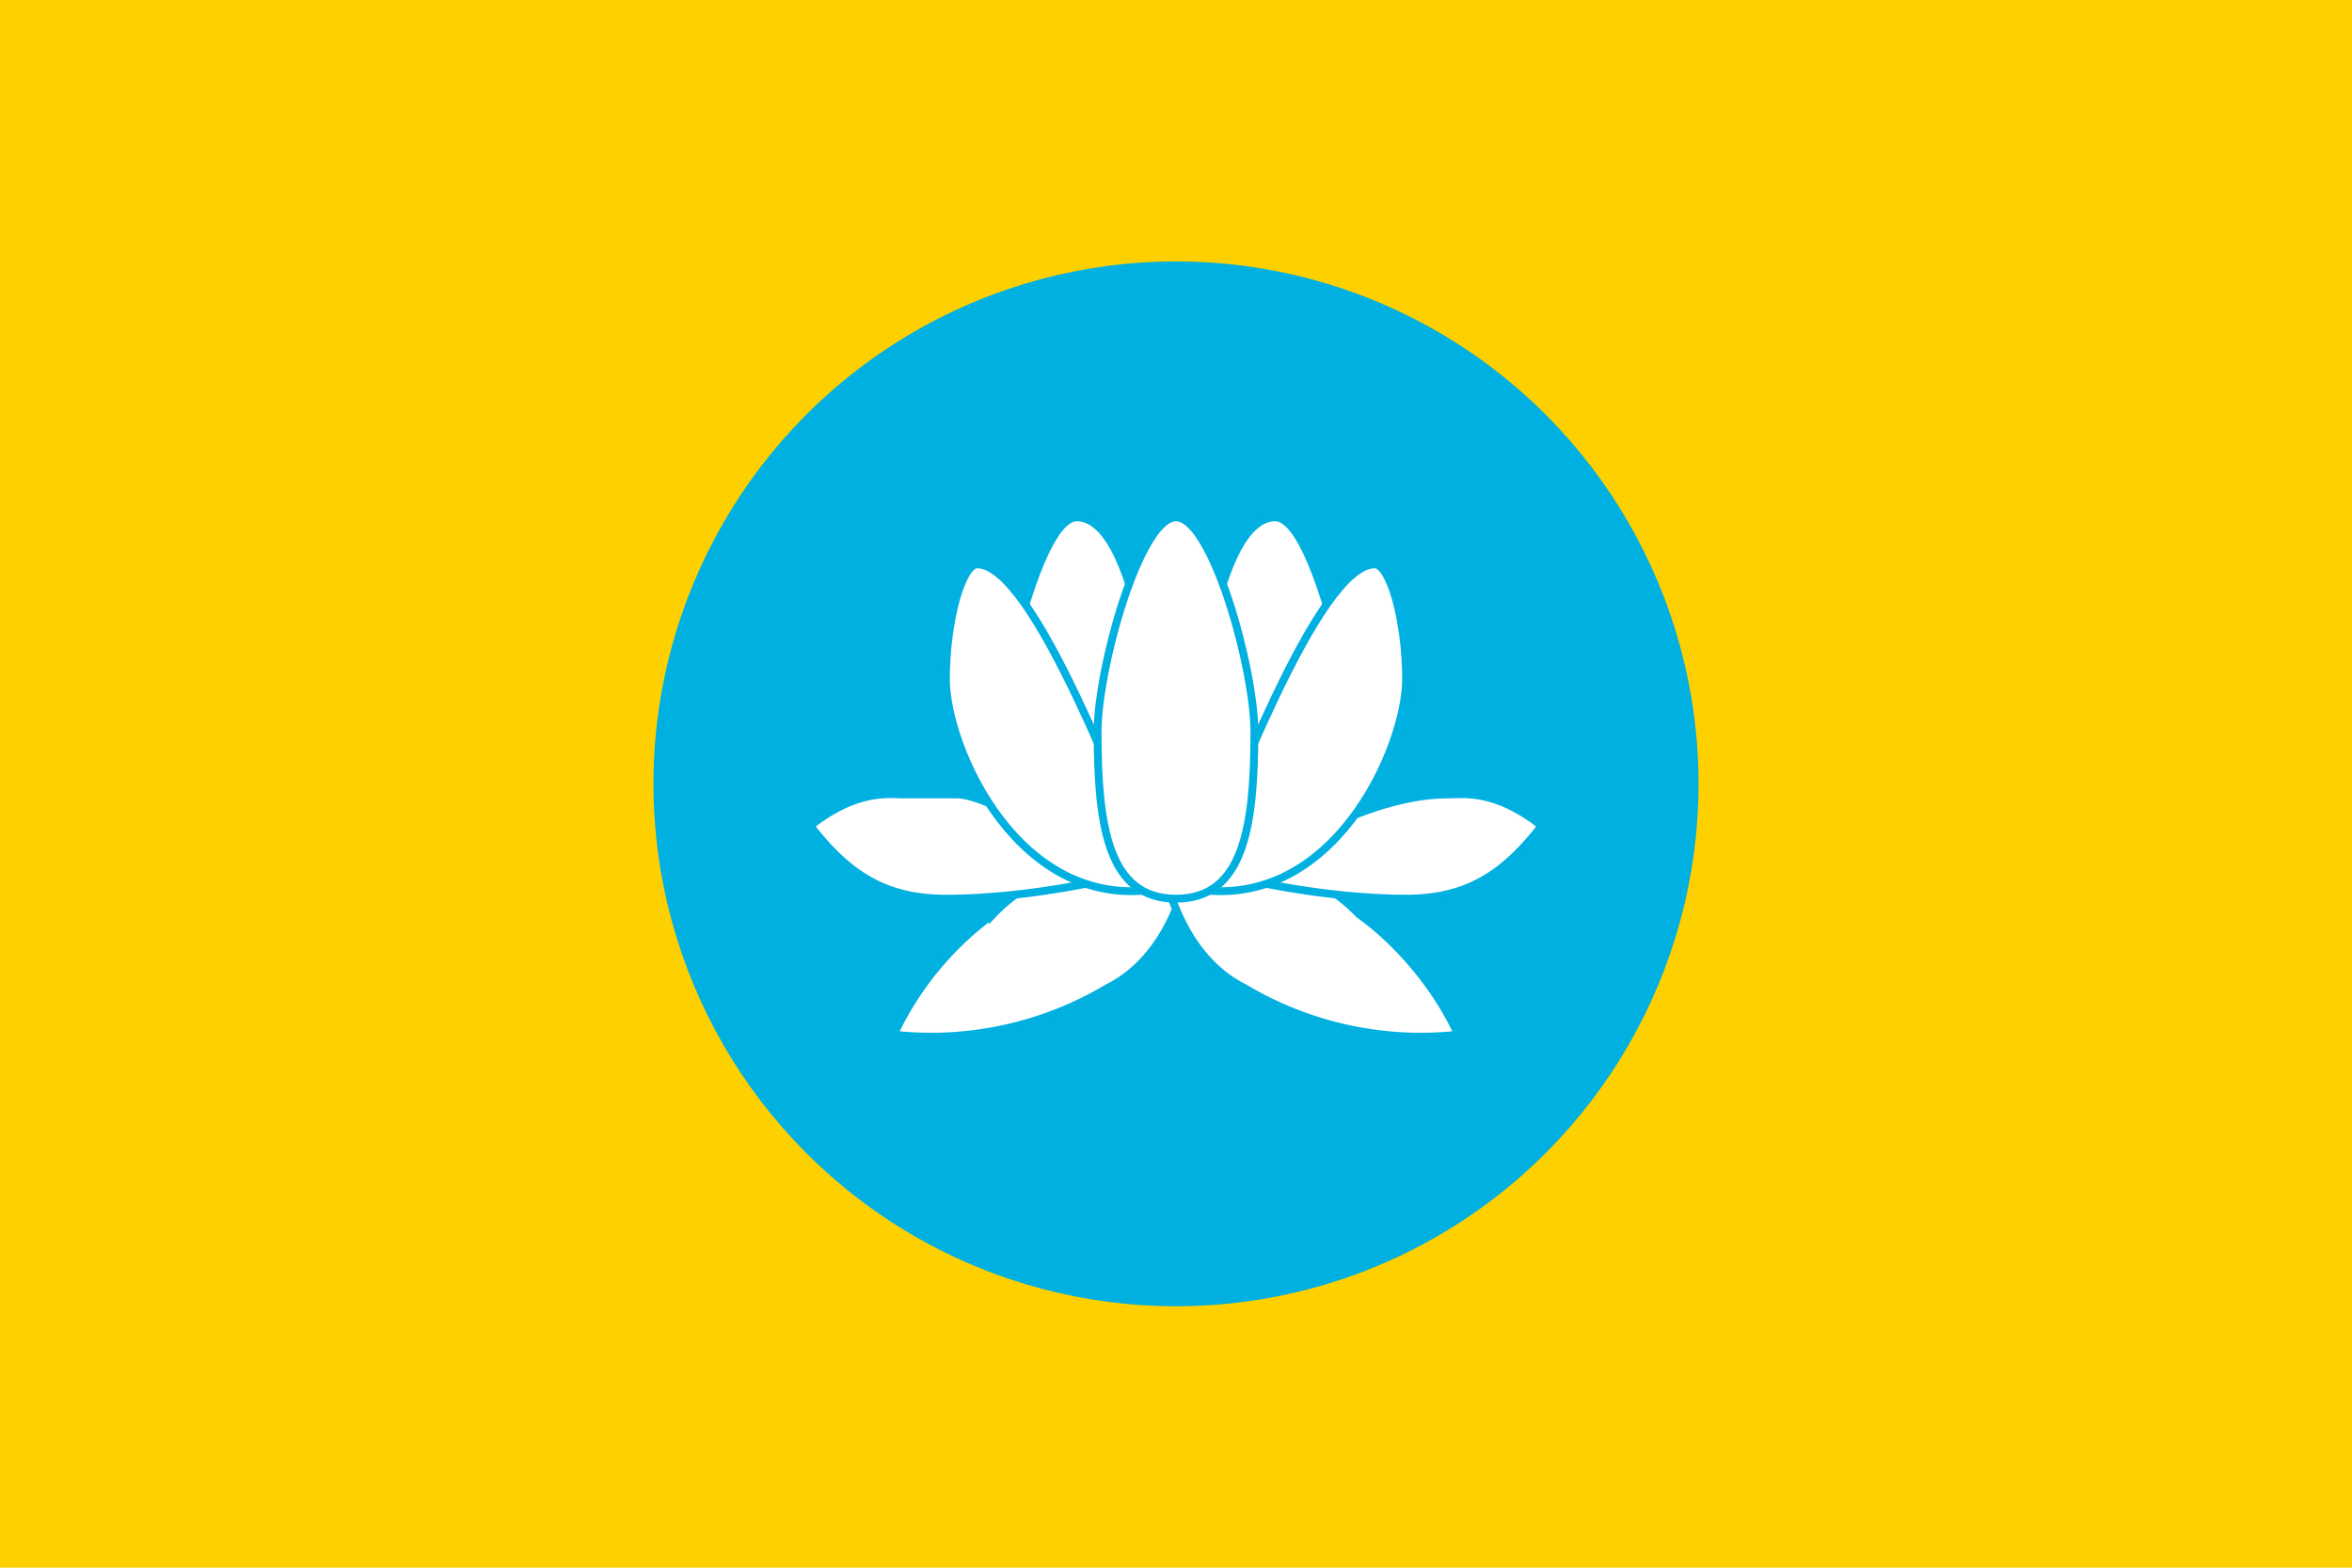
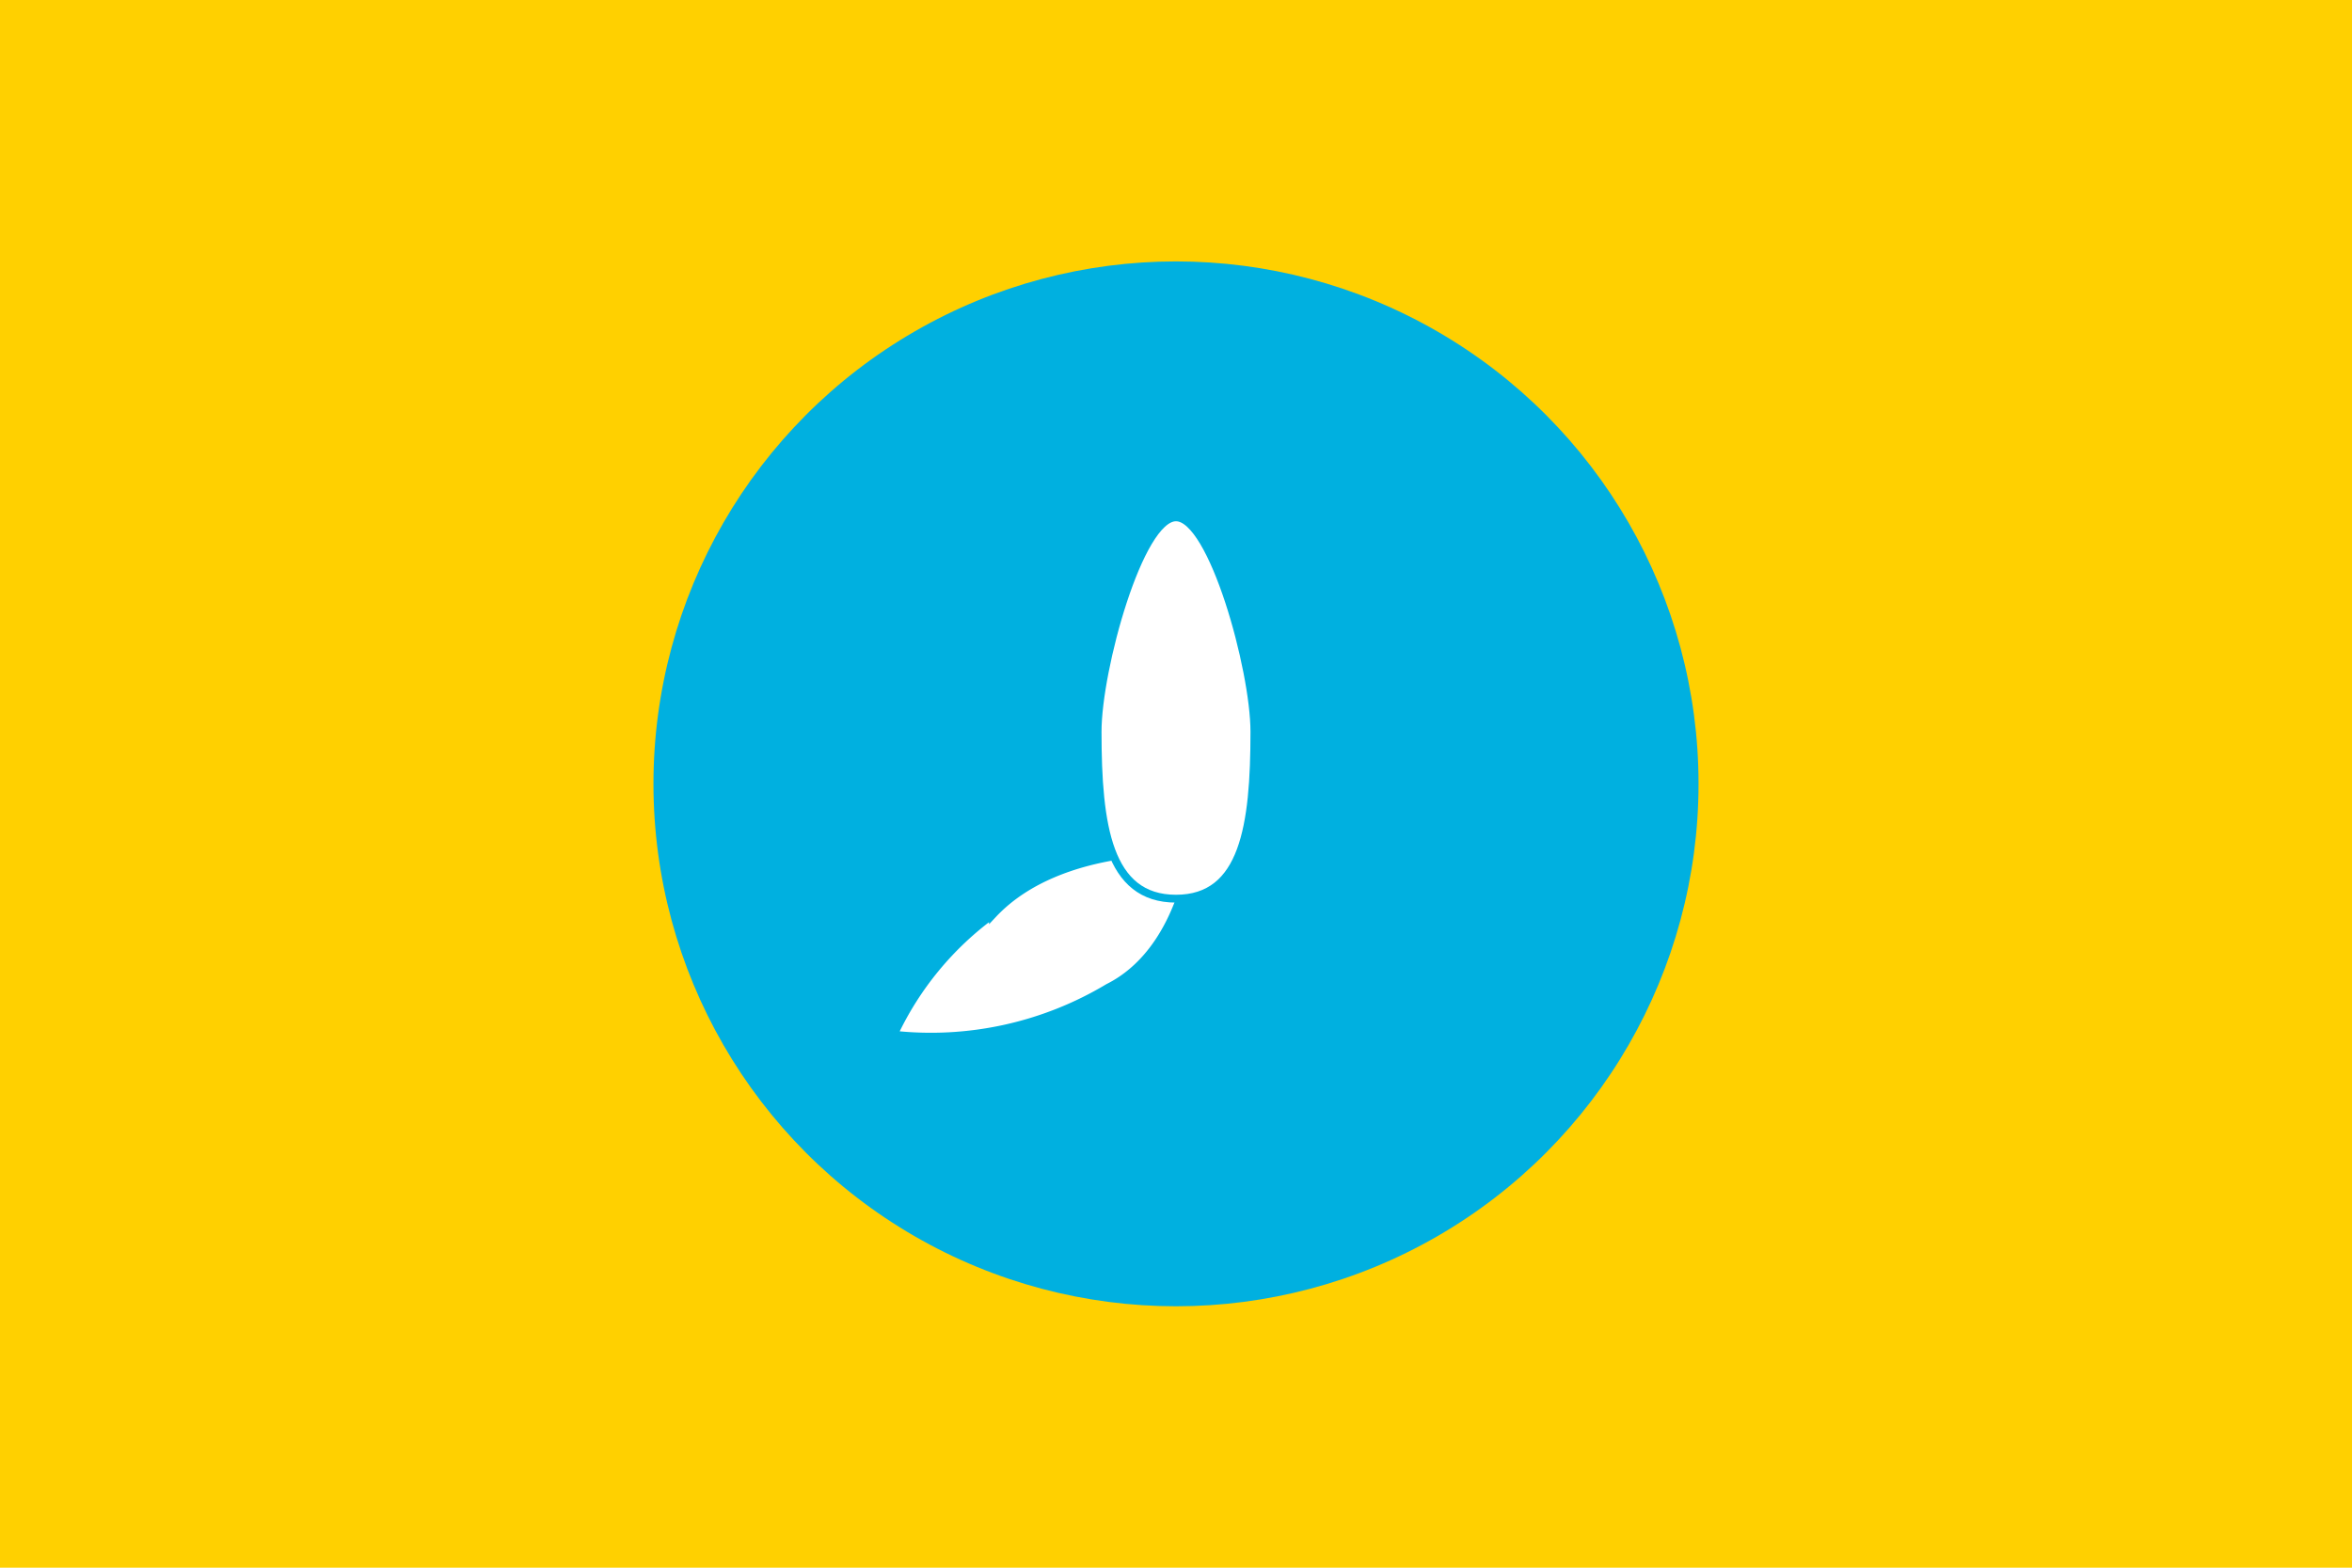
<svg xmlns="http://www.w3.org/2000/svg" viewBox="0 0 600 400">
  <path fill="#ffd000" d="M0 0h600v400H0z" />
  <circle cx="300" cy="200" r="133.3" fill="#00b0e0" />
  <g fill="#fff" stroke="#00b0e0" stroke-width="2">
    <path d="M228 264a88 88 0 0054.7-12c18.6-9.3 21.3-34.7 21.3-34.7s-33.3-2.6-50.7 16A79.9 79.9 0 00228 264z" />
-     <path d="M372 264a87.9 87.9 0 01-54.7-12c-18.6-9.3-21.3-34.7-21.3-34.7s33.3-2.6 50.7 16c4 2.7 17.3 13.4 25.3 30.7zm-141.3-61.3c-4 0-12-1.4-24 8 9.3 12 18.6 18.6 34.6 18.6 21.4 0 42.7-5.3 42.7-5.3s-29.3-21.3-40-21.3z" />
-     <path d="M369.3 202.7c4 0 12-1.4 24 8-9.3 12-18.6 18.6-34.6 18.6-21.4 0-42.7-5.3-42.7-5.3s29.3-21.3 53.3-21.3zM274.7 132c-12 0-22.7 64-22.7 64h44s-4-64-21.3-64zm50.6 0c12 0 22.7 64 22.7 64h-44s4-64 21.3-64z" />
-     <path d="M249.3 144c-4 0-8 14.7-8 29.3 0 17.4 18.7 60 54.7 53.4-9.3-20-32-82.7-46.7-82.7zm101.4 0c4 0 8 14.7 8 29.3 0 17.4-18.7 60-54.7 53.4 9.3-20 32-82.7 46.7-82.7z" />
    <path d="M300 229.3c17.3 0 20-18.6 20-42.6 0-16-10.7-54.7-20-54.7s-20 38.7-20 54.7c0 24 2.7 42.6 20 42.6z" />
  </g>
</svg>